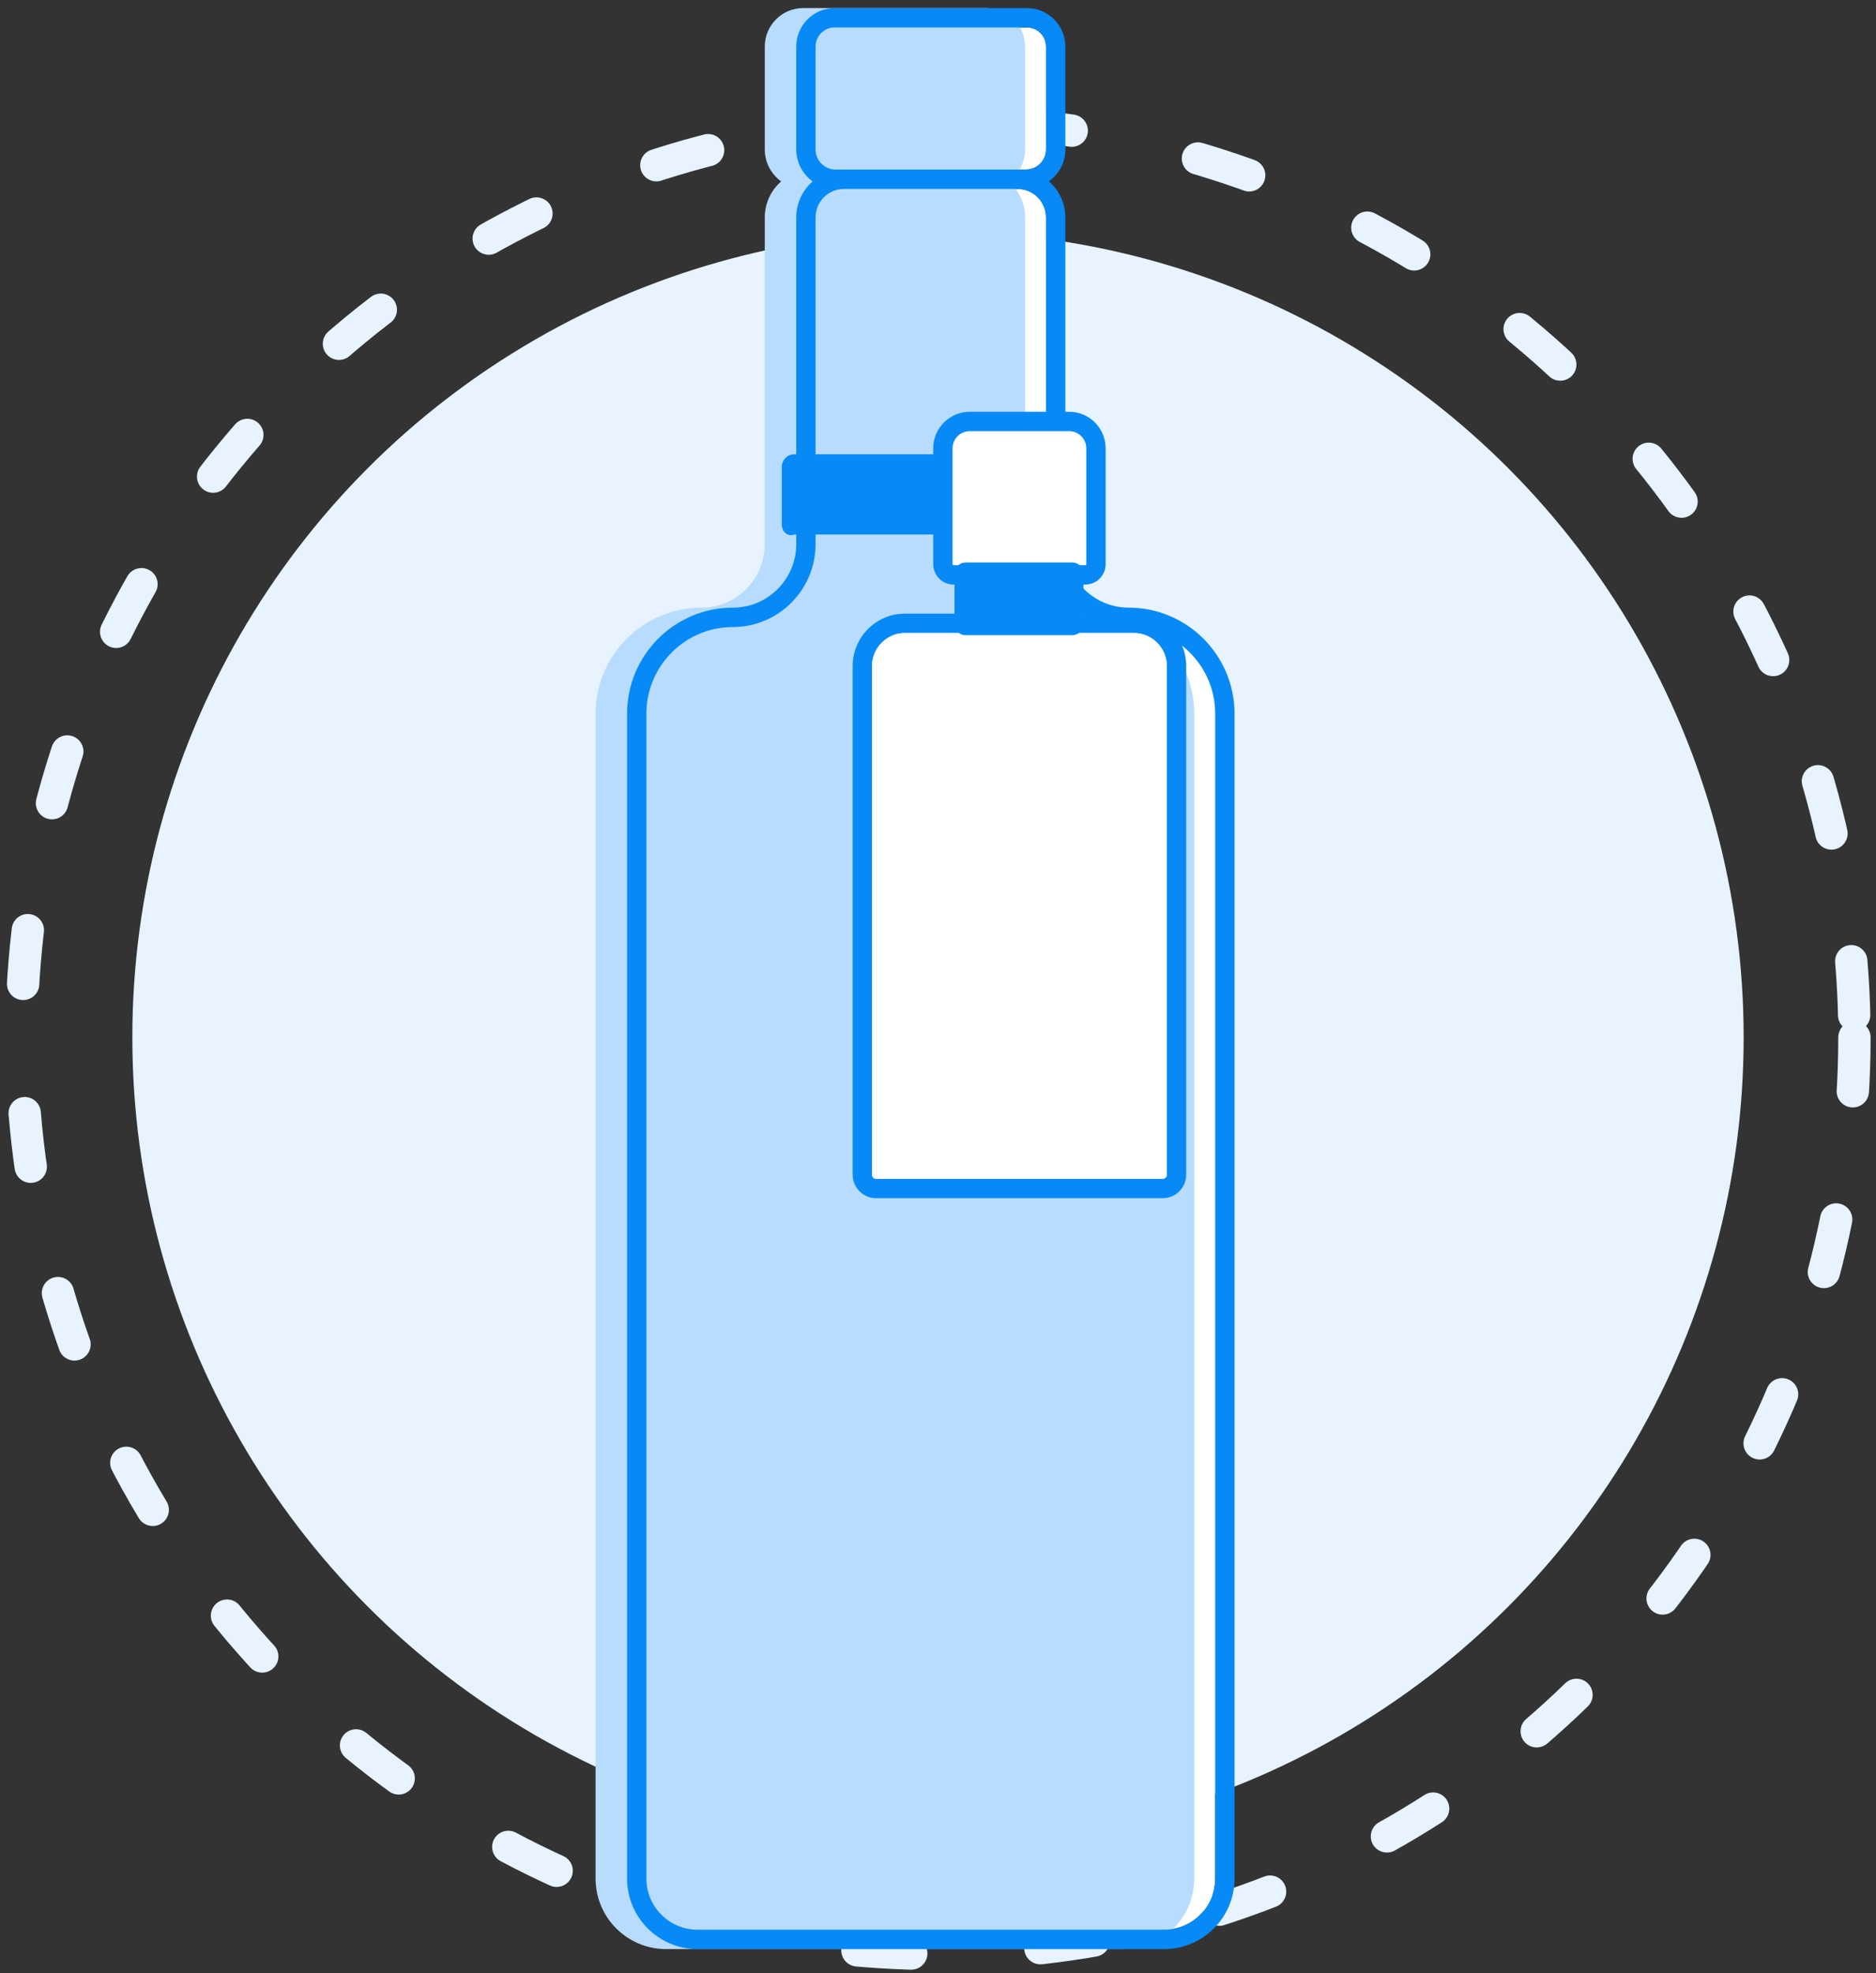
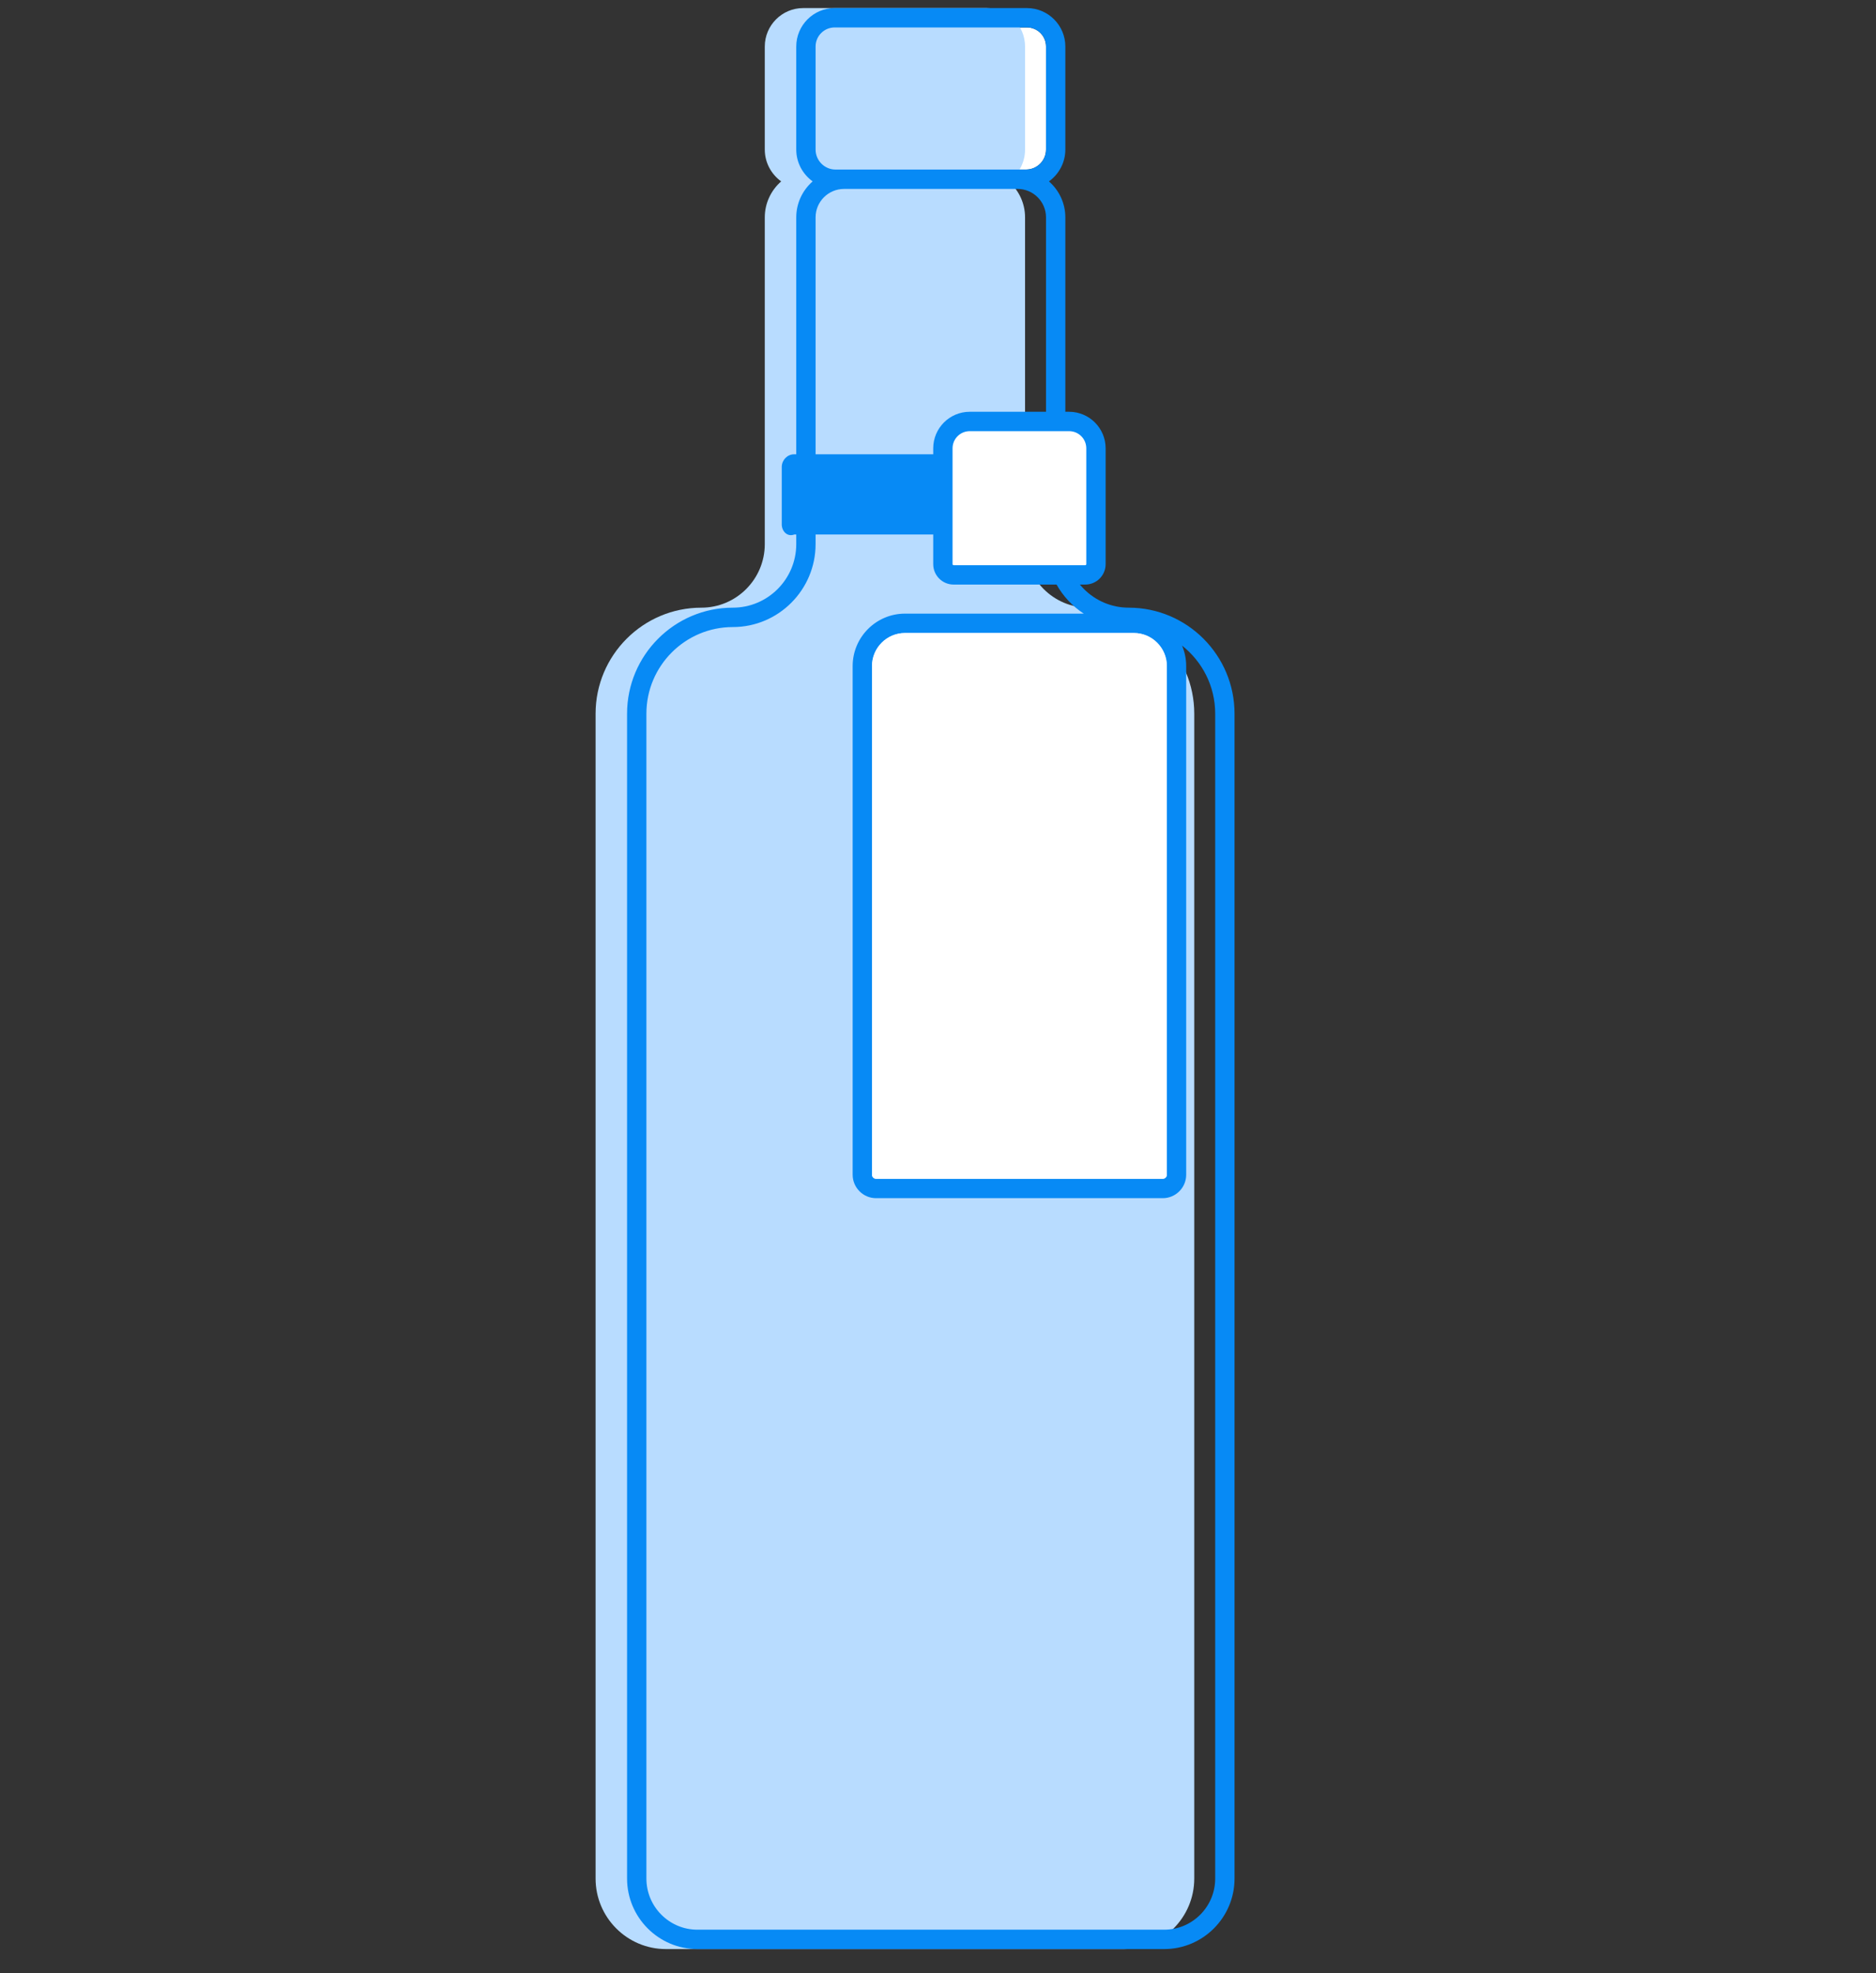
<svg xmlns="http://www.w3.org/2000/svg" width="174px" height="183px" viewBox="0 0 174 183" version="1.1">
  <rect x="0" y="0" width="174" height="183" fill="#333333" stroke="none" />
  <title>Illo - Tote</title>
  <desc>Created with Sketch.</desc>
  <defs />
  <g id="Desktop---Home" stroke="none" stroke-width="1" fill="none" fill-rule="evenodd" transform="translate(-233, -2093)">
    <g id="Deliver" transform="translate(235, 2093)">
      <g id="Illo---Tote">
-         <circle id="Oval-2-Copy-8" stroke="#E7F3FF" stroke-width="3" stroke-linecap="round" stroke-dasharray="5,12" cx="85" cy="96.209" r="85" />
-         <circle id="Oval-2-Copy-8" fill="#E7F3FF" cx="85" cy="96.209" r="74.725" />
        <g id="Illustration---Tote2" transform="translate(52.242, 0)">
          <path d="M23.257,15.724 C22.236,15.724 21.405,14.892 21.405,13.868 L21.405,4.316 C21.405,3.339 22.196,2.546 23.171,2.546 L41.01,2.546 C41.984,2.546 42.776,3.339 42.776,4.316 L42.776,13.868 C42.776,14.892 41.945,15.724 40.923,15.724 L40.142,15.724 L24.038,15.724 L23.257,15.724 Z" id="Fill-1" fill="#FFFFFF" />
-           <path d="M58.468,174.219 C58.468,176.835 56.345,178.962 53.735,178.962 L10.444,178.962 C7.835,178.962 5.712,176.835 5.712,174.221 L5.712,66.187 C5.712,61.757 9.309,58.153 13.729,58.153 C17.962,58.153 21.404,54.704 21.404,50.463 L21.404,20.161 C21.404,18.705 22.586,17.522 24.038,17.522 L40.143,17.522 C41.594,17.522 42.776,18.705 42.776,20.161 L42.776,50.463 C42.776,53.161 44.172,55.535 46.277,56.908 L29.697,56.908 C27.02,56.908 24.842,59.091 24.842,61.773 L24.842,108.943 C24.842,110.145 25.817,111.121 27.016,111.121 L53.604,111.121 C54.804,111.121 55.778,110.145 55.778,108.943 L55.778,61.773 C55.778,61.1 55.641,60.458 55.392,59.873 C57.261,61.346 58.468,63.626 58.468,66.187 L58.468,174.219 Z" id="Fill-3" fill="#FFFFFF" />
          <g id="Group-7" transform="translate(0, 0.3)" fill="#B8DCFF">
            <path d="M46.715,56.057 C43.472,56.057 40.833,53.413 40.833,50.163 L40.833,19.861 C40.833,18.531 40.242,17.338 39.313,16.524 C40.229,15.859 40.833,14.786 40.833,13.568 L40.833,4.016 C40.833,2.049 39.236,0.449 37.273,0.449 L20.252,0.449 C18.289,0.449 16.692,2.049 16.692,4.016 L16.692,13.568 C16.692,14.786 17.296,15.859 18.212,16.524 C17.283,17.338 16.692,18.531 16.692,19.861 L16.692,50.163 C16.692,53.413 14.053,56.057 10.81,56.057 C5.401,56.057 0.999,60.467 0.999,65.888 L0.999,173.921 C0.999,177.527 3.926,180.46 7.525,180.46 L49.999,180.46 C53.598,180.46 56.526,177.526 56.526,173.919 L56.526,65.888 C56.526,60.467 52.124,56.057 46.715,56.057" id="Fill-5" />
          </g>
          <path d="M58.468,174.22 C58.468,176.835 56.345,178.962 53.735,178.962 L10.444,178.962 C7.835,178.962 5.712,176.835 5.712,174.221 L5.712,66.187 C5.712,61.757 9.309,58.154 13.729,58.154 C17.962,58.154 21.404,54.703 21.404,50.462 L21.404,20.161 C21.404,18.706 22.586,17.522 24.039,17.522 L40.142,17.522 C41.595,17.522 42.776,18.706 42.776,20.161 L42.776,50.462 C42.776,53.162 44.173,55.535 46.277,56.909 L29.697,56.909 C27.02,56.909 24.842,59.091 24.842,61.773 L24.842,108.943 C24.842,110.144 25.817,111.121 27.016,111.121 L53.604,111.121 C54.804,111.121 55.778,110.144 55.778,108.943 L55.778,61.773 C55.778,61.1 55.641,60.458 55.393,59.874 C57.261,61.346 58.468,63.625 58.468,66.187 L58.468,174.22 Z M23.258,15.725 C22.236,15.725 21.404,14.891 21.404,13.868 L21.404,4.315 C21.404,3.34 22.197,2.546 23.171,2.546 L41.01,2.546 C41.984,2.546 42.776,3.34 42.776,4.315 L42.776,13.868 C42.776,14.891 41.945,15.725 40.923,15.725 L40.142,15.725 L24.039,15.725 L23.258,15.725 Z M53.985,61.773 L53.985,108.943 C53.985,109.153 53.814,109.324 53.604,109.324 L27.016,109.324 C26.806,109.324 26.635,109.153 26.635,108.943 L26.635,61.773 C26.635,60.082 28.009,58.706 29.697,58.706 L50.923,58.706 C52.611,58.706 53.985,60.082 53.985,61.773 L53.985,61.773 Z M44.569,50.462 L44.569,20.161 C44.569,18.83 43.978,17.637 43.049,16.823 C43.966,16.159 44.569,15.085 44.569,13.868 L44.569,4.315 C44.569,2.348 42.973,0.749 41.01,0.749 L23.171,0.749 C21.208,0.749 19.611,2.348 19.611,4.315 L19.611,13.868 C19.611,15.085 20.215,16.159 21.131,16.823 C20.201,17.637 19.611,18.83 19.611,20.161 L19.611,50.462 C19.611,53.712 16.973,56.356 13.729,56.356 C8.32,56.356 3.919,60.766 3.919,66.187 L3.919,174.221 C3.919,177.826 6.846,180.76 10.444,180.76 L53.735,180.76 C57.334,180.76 60.262,177.826 60.262,174.22 L60.262,66.187 C60.262,60.766 55.861,56.356 50.451,56.356 C47.209,56.356 44.569,53.712 44.569,50.462 Z" id="Fill-8" fill="#078AF5" />
          <path d="M18.266,48.674 C18.293,49.302 18.802,49.812 19.428,49.57 L35.156,49.57 C36.61,49.812 36.79,50.818 36.79,51.816 L42.405,51.816 C42.405,51.163 42.579,50.736 42.916,50.424 C43.673,49.726 44.512,49.679 45.994,49.679 C46.431,49.679 46.807,49.342 46.855,48.907 C46.985,47.732 47.065,44.382 47.107,43.195 C47.126,42.65 46.702,42.131 46.157,42.131 C41.269,42.131 26.214,42.138 19.42,42.131 C18.793,42.131 18.293,42.64 18.266,43.269 L18.266,48.674 Z" id="Fill-10" fill="#078AF5" />
          <path d="M46.418,53.314 L34.202,53.314 C33.655,53.314 33.211,52.869 33.211,52.321 L33.211,41.579 C33.211,40.203 34.324,39.087 35.697,39.087 L44.922,39.087 C46.295,39.087 47.409,40.203 47.409,41.579 L47.409,52.321 C47.409,52.869 46.965,53.314 46.418,53.314" id="Fill-12" fill="#FFFFFF" />
          <path d="M35.697,39.986 C34.821,39.986 34.108,40.7 34.108,41.578 L34.108,52.321 C34.108,52.373 34.151,52.416 34.202,52.416 L46.418,52.416 C46.47,52.416 46.512,52.373 46.512,52.321 L46.512,41.578 C46.512,40.7 45.799,39.986 44.923,39.986 L35.697,39.986 Z M46.418,54.213 L34.202,54.213 C33.161,54.213 32.315,53.364 32.315,52.321 L32.315,41.578 C32.315,39.709 33.832,38.189 35.697,38.189 L44.923,38.189 C46.788,38.189 48.306,39.709 48.306,41.578 L48.306,52.321 C48.306,53.364 47.458,54.213 46.418,54.213 L46.418,54.213 Z" id="Fill-14" fill="#078AF5" />
          <path d="M53.985,61.773 L53.985,108.943 C53.985,109.153 53.814,109.324 53.604,109.324 L27.016,109.324 C26.806,109.324 26.635,109.153 26.635,108.943 L26.635,61.773 C26.635,60.082 28.009,58.705 29.697,58.705 L50.923,58.705 C52.611,58.705 53.985,60.082 53.985,61.773" id="Fill-16" fill="#FFFFFF" />
-           <path d="M45.228,58.907 L35.305,58.907 C34.744,58.907 34.288,58.451 34.288,57.889 L34.288,53.187 C34.288,52.624 34.744,52.168 35.305,52.168 L45.228,52.168 C45.789,52.168 46.243,52.624 46.243,53.187 L46.243,57.889 C46.243,58.451 45.789,58.907 45.228,58.907" id="Fill-18" fill="#078AF5" />
        </g>
      </g>
    </g>
  </g>
</svg>